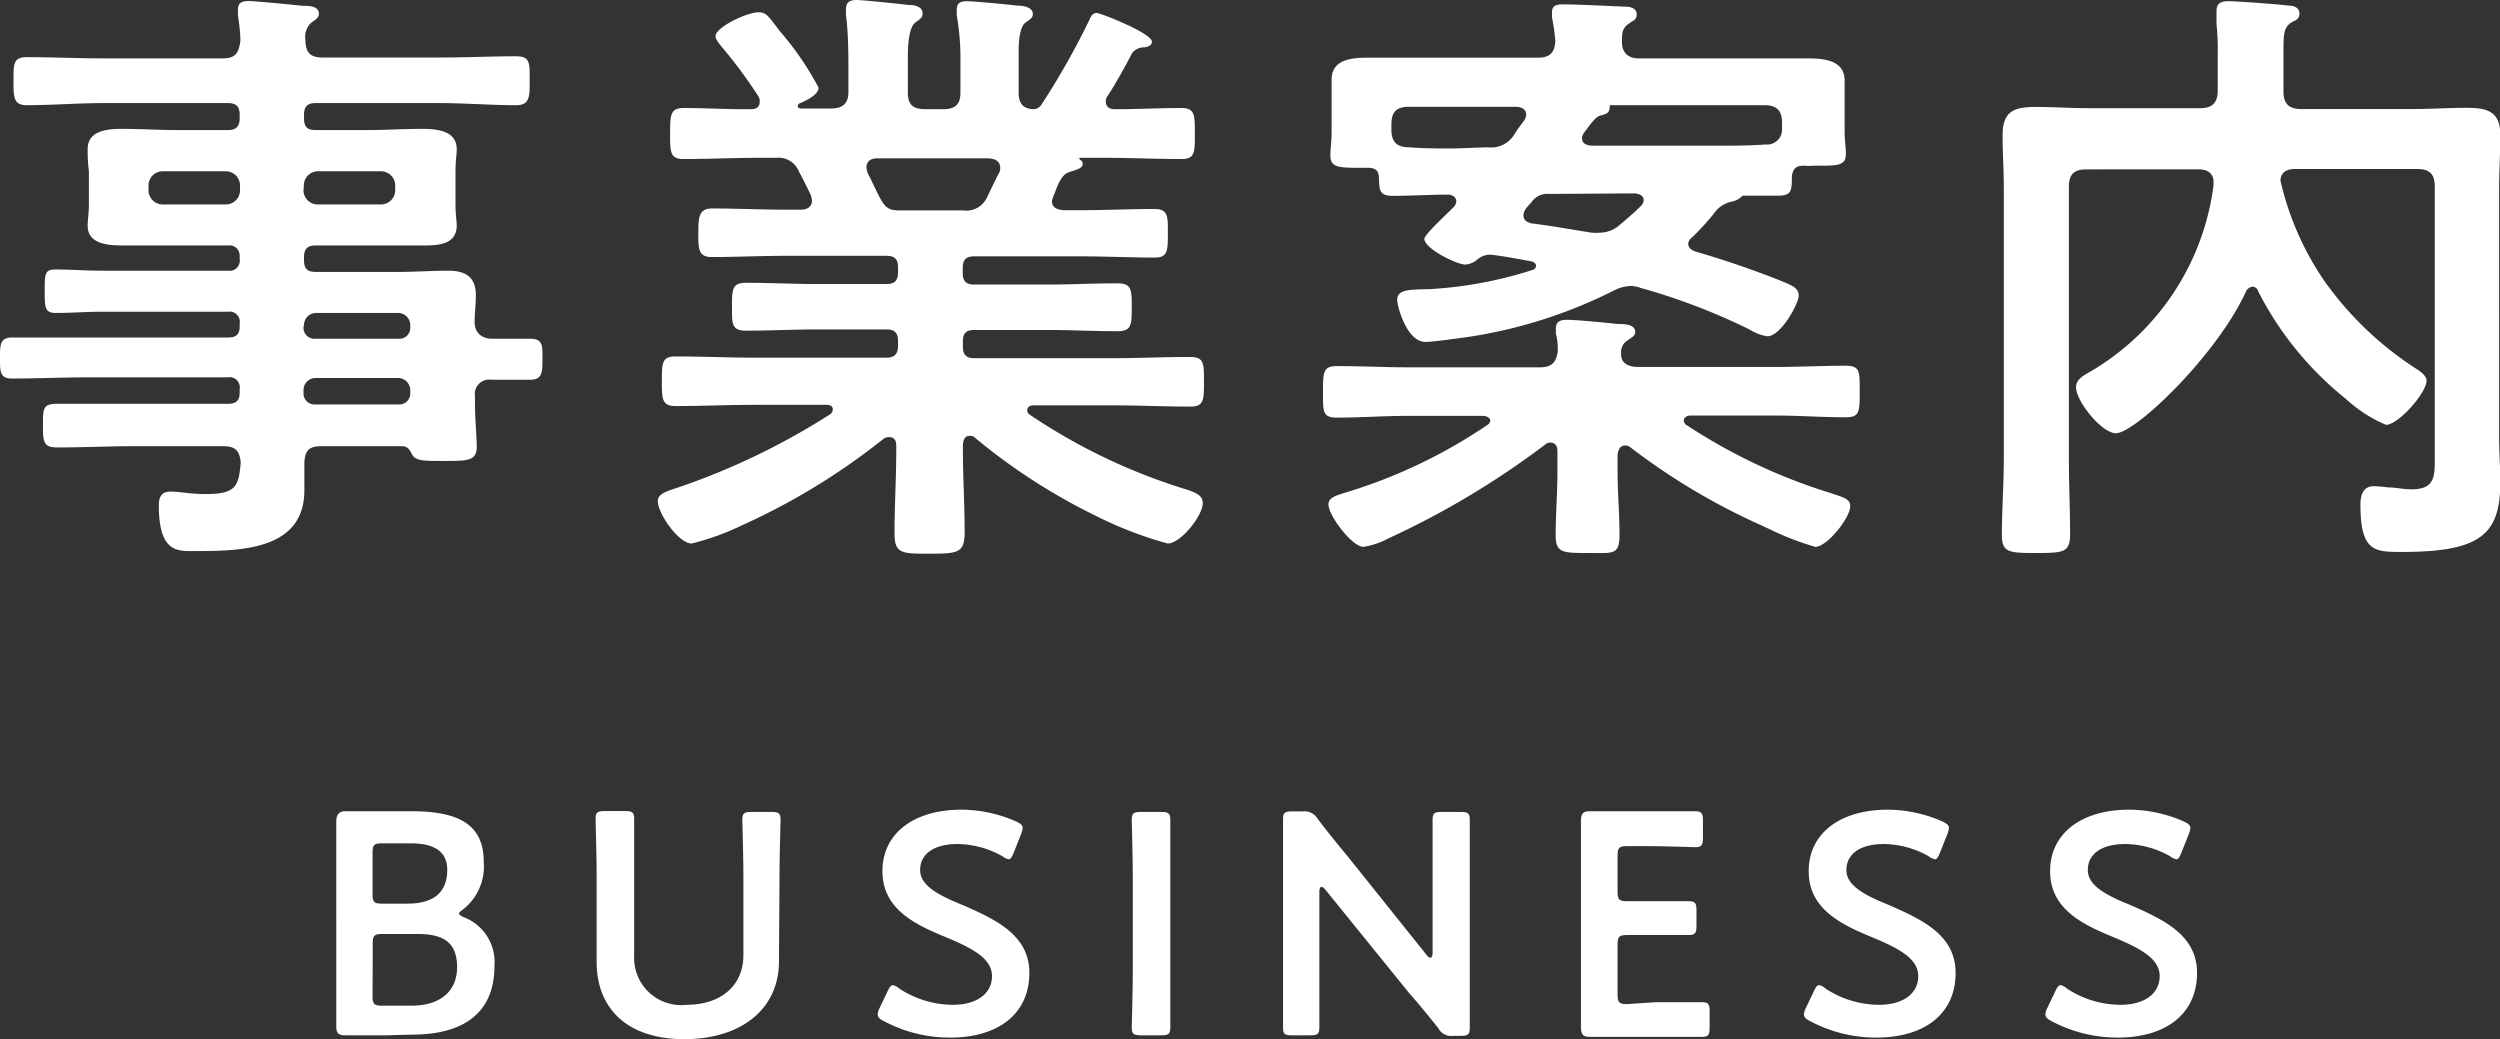
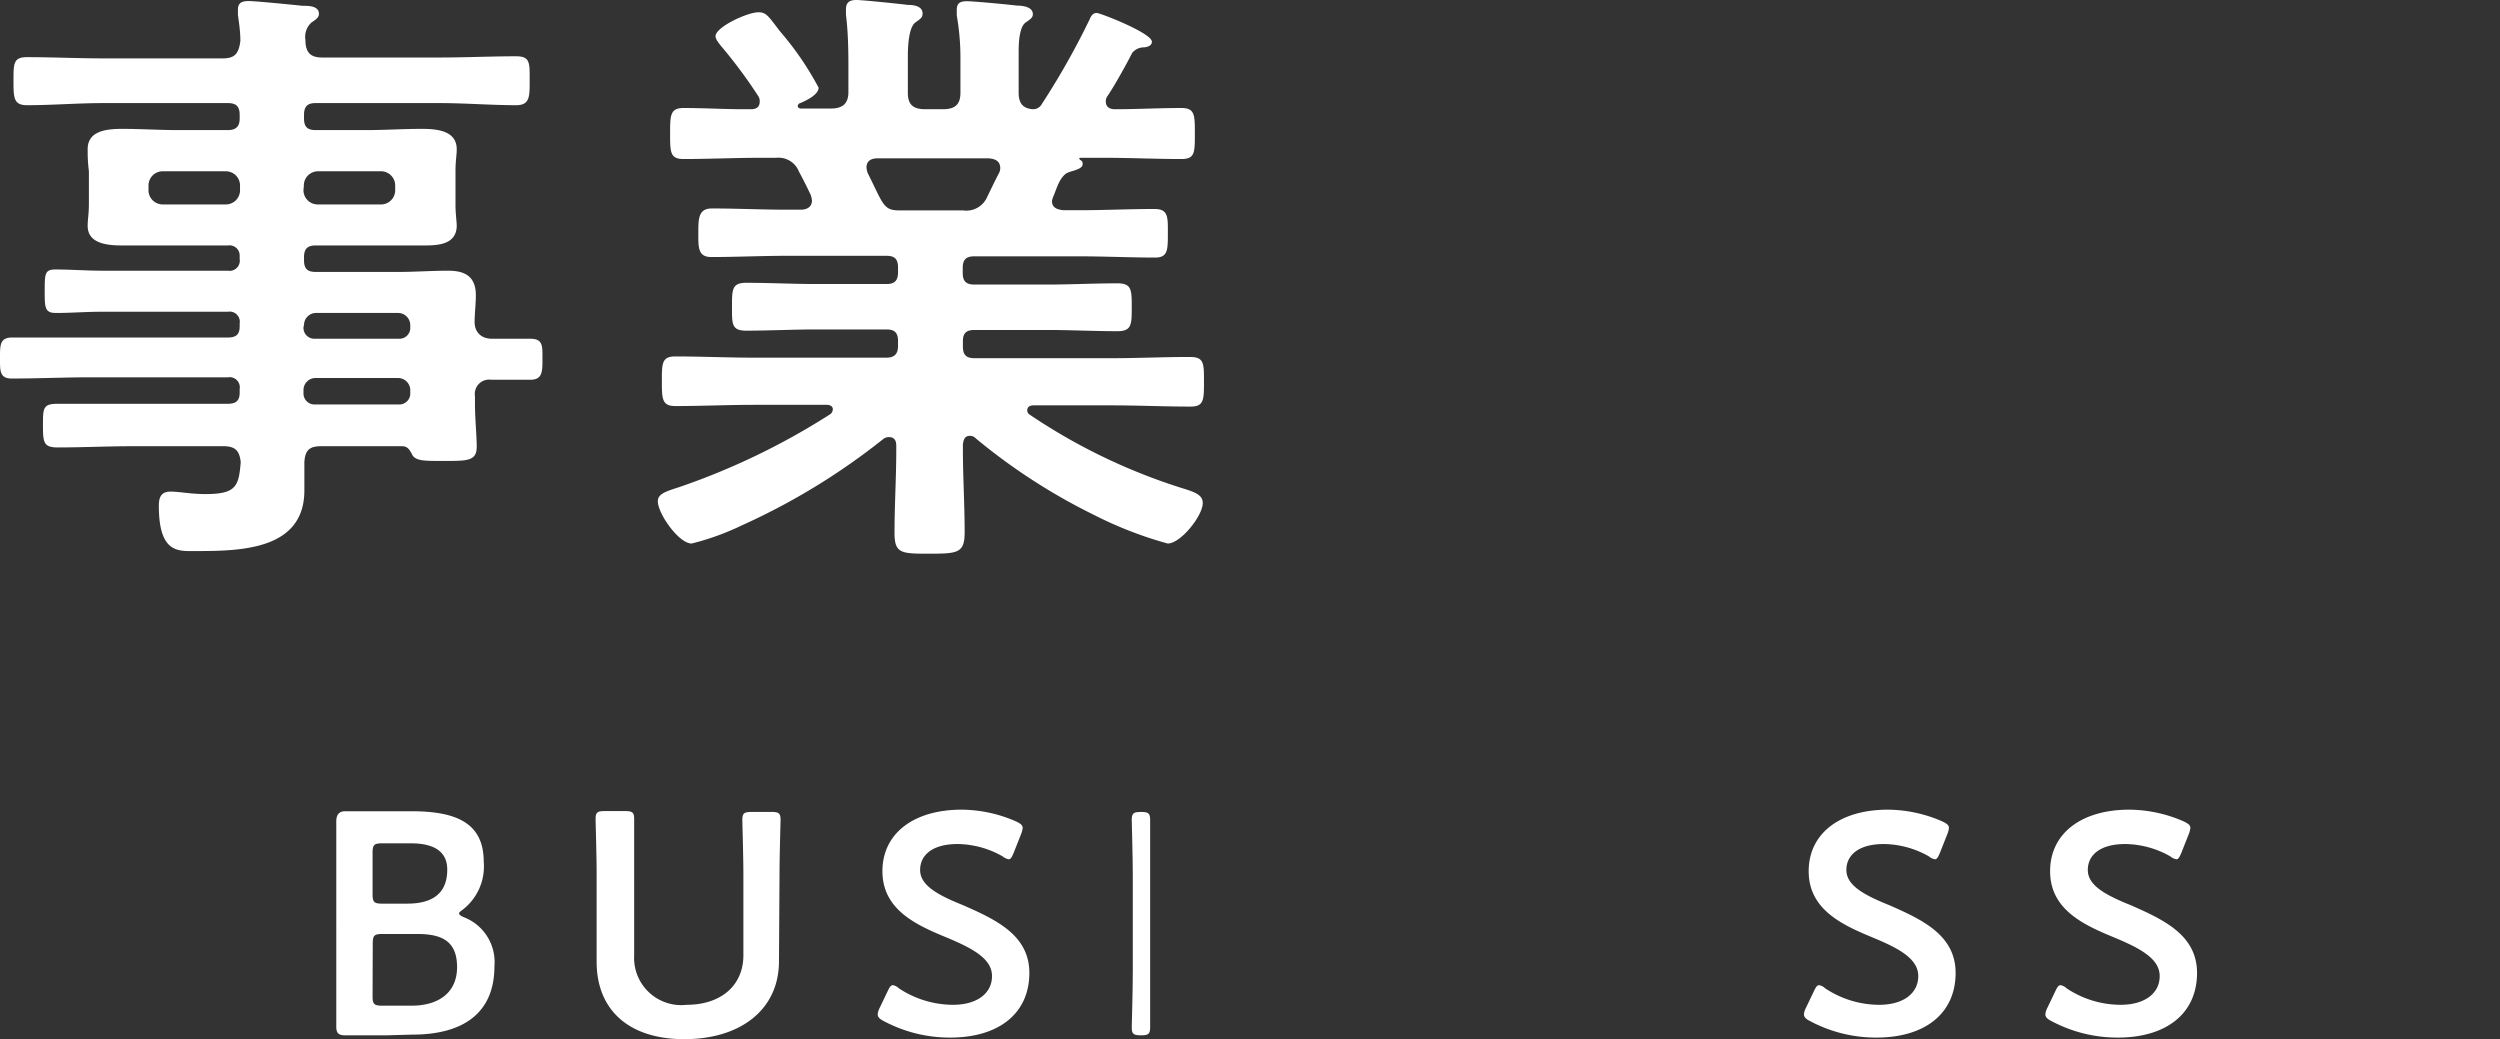
<svg xmlns="http://www.w3.org/2000/svg" viewBox="0 0 142.59 59.27">
  <rect x="0" y="0" width="142.59" height="59.27" fill="#333333" stroke="none" />
  <defs>
    <style>.cls-1{fill:#fff;}</style>
  </defs>
  <g id="レイヤー_2" data-name="レイヤー 2">
    <g id="レイヤー_3" data-name="レイヤー 3">
      <path class="cls-1" d="M28,19.32c.77,0,1.5,0,2.24,0s.7.42.7,1.15,0,1.19-.7,1.19-1.47,0-2.21,0a.82.82,0,0,0-.94.94V23c0,.91.1,1.82.1,2.48,0,.84-.56.81-2,.81-1.05,0-1.54,0-1.71-.42-.14-.25-.25-.42-.56-.42H18.31c-.67,0-.91.24-.95.91,0,.35,0,1.26,0,1.61,0,3.39-3.61,3.46-6.16,3.46-1,0-2.14.18-2.14-2.59,0-.49.14-.8.67-.8s1.12.14,2,.14c1.75,0,1.89-.46,2-1.82-.07-.67-.32-.91-1-.91H7.56c-1.4,0-2.83.07-4.27.07-.8,0-.84-.28-.84-1.26s0-1.23.84-1.23c1.44,0,2.87,0,4.27,0H13c.46,0,.67-.18.67-.63v-.21a.58.58,0,0,0-.67-.67H5.15c-1.47,0-3,.07-4.48.07-.7,0-.67-.45-.67-1.19s0-1.15.7-1.15l4.45,0H13c.46,0,.67-.17.67-.63v-.17a.58.58,0,0,0-.67-.67H5.81c-.87,0-1.75.07-2.62.07-.64,0-.64-.31-.64-1.26s0-1.22.6-1.22c.88,0,1.79.07,2.66.07H13a.58.58,0,0,0,.67-.67v-.17A.58.58,0,0,0,13,14h-2.9C9.07,14,8,14,7,14c-.81,0-2-.07-2-1.12,0-.35.07-.67.07-1.26V9.77C5,9.17,5,8.86,5,8.51,5,7.42,6.16,7.35,7,7.35c1,0,2.1.07,3.15.07H13c.46,0,.67-.21.67-.66V6.55c0-.49-.21-.67-.67-.67H5.88C4.45,5.88,3,6,1.54,6,.77,6,.77,5.57.77,4.59s0-1.33.77-1.33c1.44,0,2.91.07,4.34.07h6.83c.66,0,.91-.25,1-1,0-.49-.07-1-.14-1.47,0-.1,0-.24,0-.31,0-.43.28-.49.63-.49s2.49.21,3.05.27c.35,0,.94,0,.94.46,0,.21-.17.32-.42.49a1.1,1.1,0,0,0-.35,1c0,.7.28,1,.95,1H25.1c1.47,0,2.9-.07,4.34-.07.8,0,.77.38.77,1.33S30.24,6,29.44,6C28,6,26.53,5.88,25.1,5.88H18c-.45,0-.66.18-.66.67v.21c0,.45.17.66.66.66H20.9c1.05,0,2.1-.07,3.15-.07.8,0,2,.07,2,1.16,0,.35-.07.66-.07,1.26v1.89c0,.59.07.91.07,1.26C26,14,24.89,14,24.08,14c-1,0-2.1,0-3.18,0H18c-.45,0-.66.18-.66.67v.17c0,.46.17.67.66.67h4.73c.94,0,1.89-.07,2.83-.07s1.58.31,1.58,1.4c0,.52-.07,1.05-.07,1.54S27.37,19.29,28,19.32ZM9.31,9.77a.81.81,0,0,0-.84.84v.21a.81.81,0,0,0,.84.84h3.54a.81.81,0,0,0,.84-.84v-.21a.81.81,0,0,0-.84-.84Zm8,1.05a.81.81,0,0,0,.84.84H21.7a.81.81,0,0,0,.84-.84v-.21a.81.81,0,0,0-.84-.84H18.17a.81.81,0,0,0-.84.84Zm0,7.84a.62.62,0,0,0,.66.66h4.76a.62.62,0,0,0,.67-.66v-.14a.7.7,0,0,0-.67-.67H18a.69.69,0,0,0-.66.67Zm.66,2.9a.69.69,0,0,0-.66.67v.17a.63.63,0,0,0,.66.67h4.76a.63.63,0,0,0,.67-.67v-.17a.7.7,0,0,0-.67-.67Z" />
      <path class="cls-1" d="M62.16,1.08c.07-.17.18-.34.39-.34S65.7,1.89,65.7,2.38c0,.28-.39.32-.46.32a.88.88,0,0,0-.66.31c-.32.63-1,1.86-1.4,2.45a.52.52,0,0,0-.11.32c0,.35.25.45.53.45,1.26,0,2.52-.07,3.78-.07.77,0,.77.39.77,1.47s0,1.44-.77,1.44C65.91,9.07,64.47,9,63,9H61.64c-.11,0-.11.07,0,.14s.11.14.11.21c0,.24-.32.31-.49.38-.39.11-.49.14-.7.42s-.32.67-.46,1a1.31,1.31,0,0,0-.1.32c0,.38.31.49.66.52h.91c1.44,0,2.84-.07,4.27-.07.81,0,.77.46.77,1.4s0,1.37-.73,1.37c-1.44,0-2.87-.07-4.31-.07h-6c-.45,0-.66.17-.66.66v.28c0,.46.17.67.66.67h4.17c1.33,0,2.66-.07,4-.07.81,0,.81.38.81,1.36s0,1.37-.81,1.37c-1.36,0-2.69-.07-4-.07H55.58c-.45,0-.66.17-.66.63v.31c0,.46.17.67.66.67h7.84c1.47,0,2.94-.07,4.45-.07.8,0,.8.35.8,1.4s0,1.43-.77,1.43c-1.5,0-3-.07-4.48-.07H58.94c-.17,0-.35.07-.35.28a.28.28,0,0,0,.14.25,33.43,33.43,0,0,0,8.72,4.2c.8.24,1.15.42,1.15.84,0,.73-1.26,2.31-2,2.31a22.06,22.06,0,0,1-4.16-1.61A34.1,34.1,0,0,1,55.65,25a.43.43,0,0,0-.35-.14c-.28,0-.35.24-.38.49v.31c0,1.54.1,3.12.1,4.69,0,1.19-.38,1.23-2,1.23s-2,0-2-1.19c0-1.58.1-3.15.1-4.73v-.24c0-.28-.1-.49-.42-.49a.54.54,0,0,0-.31.1,37.91,37.91,0,0,1-8.09,4.94A14.66,14.66,0,0,1,39.45,31c-.74,0-1.93-1.71-1.93-2.41,0-.42.45-.56,1.23-.81a40,40,0,0,0,8.61-4.16.36.36,0,0,0,.14-.28c0-.18-.18-.25-.32-.25H43c-1.47,0-3,.07-4.48.07-.77,0-.77-.42-.77-1.43s0-1.4.77-1.4c1.5,0,3,.07,4.48.07h7.56c.45,0,.66-.21.66-.67v-.28c0-.49-.21-.66-.66-.66h-4c-1.33,0-2.69.07-4,.07-.84,0-.81-.39-.81-1.37s0-1.36.81-1.36c1.33,0,2.69.07,4,.07h4c.45,0,.66-.18.66-.67v-.28c0-.49-.21-.66-.66-.66H44.87c-1.43,0-2.87.07-4.3.07-.77,0-.74-.56-.74-1.37s0-1.4.77-1.4c1.44,0,2.84.07,4.27.07h.81c.07,0,.63,0,.63-.52a1.23,1.23,0,0,0-.07-.32c-.21-.45-.42-.87-.67-1.33A1.25,1.25,0,0,0,44.28,9h-.91c-1.47,0-2.91.07-4.38.07-.77,0-.77-.39-.77-1.44s0-1.47.77-1.47c1.16,0,2.31.07,3.47.07h.38c.25,0,.49-.1.49-.42a.51.51,0,0,0-.07-.31,27.7,27.7,0,0,0-2.13-2.87c-.11-.14-.32-.39-.32-.56,0-.53,1.82-1.37,2.45-1.37.39,0,.53.18.91.67l.32.42A17.26,17.26,0,0,1,46.69,5c0,.42-.77.77-1.12.91,0,0-.07.07-.07.14s.07.14.18.14h1.71c.67,0,1-.28,1-.94V4.2c0-1.12,0-2.24-.14-3.36,0-.1,0-.21,0-.31,0-.42.24-.53.59-.53s2.38.21,2.94.28c.35,0,.84.07.84.49,0,.25-.14.31-.42.52s-.42.92-.42,1.93V5.29c0,.66.28.94,1,.94h1c.7,0,1-.28,1-.94v-2A13.92,13.92,0,0,0,54.57.88V.56c0-.42.24-.49.59-.49S57.47.25,58,.32c.31,0,.91.06.91.49,0,.21-.18.31-.42.48S58.1,2,58.1,2.91V5.29c0,.56.21.91.84.94a.57.57,0,0,0,.49-.31A43.48,43.48,0,0,0,62.16,1.08ZM54.92,12a1.3,1.3,0,0,0,1.4-.8c.21-.42.42-.88.66-1.33a.61.61,0,0,0,.07-.28c0-.42-.31-.53-.66-.56H50.05c-.35,0-.63.14-.63.52a1.23,1.23,0,0,0,.07.32c.88,1.75.88,2.13,1.79,2.13Z" />
-       <path class="cls-1" d="M79.14,30.73l-.21.11a4.77,4.77,0,0,1-1.16.35c-.66,0-2-1.79-2-2.42,0-.42.49-.52,1.15-.73a29.67,29.67,0,0,0,7.88-3.78A.36.36,0,0,0,85,24c0-.18-.21-.25-.35-.28H80.26c-1.33,0-2.7.1-4,.1-.84,0-.8-.35-.8-1.47s0-1.47.8-1.47c1.33,0,2.7.07,4,.07h7.59c.6,0,.91-.24,1-.91,0-.31,0-.63-.11-1,0-.1,0-.21,0-.31,0-.42.31-.49.63-.49.56,0,2.27.17,2.9.24.35,0,1,0,1,.46,0,.21-.21.31-.46.49a.76.76,0,0,0-.35.59v.18c0,.56.46.73,1,.73h7.8c1.33,0,2.66-.07,4-.07.84,0,.81.32.81,1.47s0,1.47-.81,1.47c-1.33,0-2.66-.1-4-.1H96.39c-.14,0-.35.1-.35.28a.31.31,0,0,0,.18.28,32.18,32.18,0,0,0,8.15,3.85c.84.28,1.16.35,1.16.77,0,.63-1.3,2.31-2,2.31a16.8,16.8,0,0,1-2.69-1.05c-.18-.07-.28-.14-.39-.18A37.32,37.32,0,0,1,93,25.52a.44.44,0,0,0-.32-.11c-.28,0-.38.25-.42.53v.94c0,1.19.11,2.42.11,3.61s-.35,1.05-1.79,1.05-1.85,0-1.85-1c0-1.22.1-2.45.1-3.64V25.73c0-.25-.1-.49-.42-.49a.5.5,0,0,0-.31.14A48.14,48.14,0,0,1,79.14,30.73ZM96.29,13.9c0,.24.21.38.42.45a52.28,52.28,0,0,1,5.07,1.75c.49.21.81.35.81.77s-1,2.31-1.79,2.31a2.63,2.63,0,0,1-1-.38,35.86,35.86,0,0,0-6.23-2.38,1.59,1.59,0,0,0-.56-.11,2.32,2.32,0,0,0-1,.28,27.48,27.48,0,0,1-8.29,2.63c-.53.07-1.93.28-2.42.28-1.08,0-1.61-2.07-1.61-2.38,0-.63.7-.6,1.86-.63A23.39,23.39,0,0,0,87.4,15.4a.26.26,0,0,0,.21-.24c0-.14-.14-.21-.25-.25-.77-.14-1.5-.28-2.27-.38-.07,0-.11,0-.18,0a1.13,1.13,0,0,0-.66.28,1.15,1.15,0,0,1-.67.28c-.49,0-2.34-.91-2.34-1.47,0-.21,1-1.15,1.47-1.61l.21-.21a.5.5,0,0,0,.14-.31c0-.35-.39-.39-.46-.39-1,0-2.1.07-3.15.07-.8,0-.77-.35-.8-1,0-.42-.18-.6-.63-.6h-.35c-1.3,0-1.79,0-1.79-.7,0-.42.07-.87.07-1.29V5.92c0-.6,0-1,0-1.37,0-1.19,1.19-1.26,2.1-1.26,1.19,0,2.38,0,3.57,0h6.09c.66,0,.94-.25,1-.91A10,10,0,0,0,88.52,1V.7c0-.45.35-.45.7-.45.77,0,2.66.1,3.5.13.24,0,.63.08.63.43s-.21.35-.42.52c-.42.28-.42.56-.42,1.09s.31.91.94.91h6.09c1.19,0,2.35,0,3.54,0,.87,0,2.13.07,2.13,1.26,0,.32,0,.84,0,1.37V7.53c0,.42.07.84.07,1.26,0,.7-.53.66-1.86.66a3.32,3.32,0,0,1-.56,0c-.42,0-.59.17-.66.59,0,.81,0,1.12-.77,1.12s-1.3,0-2,0c0,0-.07,0-.14.1a1.23,1.23,0,0,1-.56.25,1.63,1.63,0,0,0-1,.7,15,15,0,0,1-1.22,1.33A.5.5,0,0,0,96.29,13.9ZM84.84,8.4a1.55,1.55,0,0,0,1.51-.7c.17-.28.38-.56.59-.84a.71.71,0,0,0,.11-.31c0-.35-.32-.46-.6-.46H80.36c-.7,0-1,.28-1,1v.31c0,.7.32,1,1,1,.84.07,1.72.07,2.56.07Zm3.5,2.66a1.07,1.07,0,0,0-1,.49,3.66,3.66,0,0,0-.31.35.74.74,0,0,0-.14.39c0,.28.21.38.45.45,1.16.14,2.28.35,3.43.53a2.53,2.53,0,0,0,.49,0,1.71,1.71,0,0,0,1.05-.38c.46-.39.88-.74,1.3-1.16a.5.5,0,0,0,.14-.31c0-.28-.25-.35-.49-.39Zm13.3-3.71V7c0-.67-.28-1-1-1H91.88c-.07,0-.07,0-.07.14,0,.35-.32.39-.56.46s-.49.42-.88.94a.64.64,0,0,0-.14.32c0,.35.28.42.53.45h7.17c.91,0,1.82,0,2.77-.07A.85.85,0,0,0,101.64,7.35Z" />
-       <path class="cls-1" d="M128.49,16.35a.47.47,0,0,0-.39.28c-1.64,3.6-6.3,8.08-7.42,8.08-.8,0-2.27-1.82-2.27-2.62,0-.46.42-.67.84-.91a14.43,14.43,0,0,0,7-10.61v-.21c0-.52-.42-.7-.84-.7H119c-.7,0-1,.28-1,1V26.08c0,1.47.07,2.94.07,4.37,0,1.05-.35,1.09-1.89,1.09s-2,0-2-1c0-1.47.11-2.94.11-4.44V10.71c0-1-.07-2-.07-3,0-1.37.66-1.61,1.89-1.61,1,0,2.06.07,3.08.07h6.3c.7,0,1-.32,1-1V3.12a14.06,14.06,0,0,0-.07-1.75c0-.14,0-.49,0-.74,0-.46.28-.56.67-.56.56,0,2.9.18,3.46.25.25,0,.6.1.6.45s-.25.39-.42.49c-.46.28-.49.63-.49,1.61V5.22c0,.66.28,1,1,1h6.37c1,0,2.06-.07,3.08-.07,1.19,0,1.92.21,1.92,1.57,0,1-.07,2-.07,3V25c0,.84.07,1.68.07,2.48,0,3-1.12,4-5.6,4-1.57,0-2.38,0-2.38-2.7,0-.52.14-1.05.77-1.05a7.38,7.38,0,0,1,.81.07c.45,0,.84.11,1.33.11,1.4,0,1.33-.81,1.33-1.93V10.64c0-.7-.28-1-1-1h-7c-.42,0-.8.18-.8.67a16.7,16.7,0,0,0,2.52,5.74,19.12,19.12,0,0,0,5.25,5c.21.14.56.38.56.66,0,.7-1.61,2.52-2.31,2.52a7.81,7.81,0,0,1-2.28-1.47,18.76,18.76,0,0,1-5-6.12A.37.37,0,0,0,128.49,16.35Z" />
      <path class="cls-1" d="M22.08,59.05c-.85,0-2.27,0-2.4,0-.38,0-.5-.13-.5-.5,0-.13,0-2.07,0-3.08V49.85c0-.88,0-2.7,0-3s.1-.58.5-.58c.2,0,1.55,0,2.4,0h1.38c2.59,0,4.13.68,4.13,2.88a3.11,3.11,0,0,1-1.18,2.72c-.14.1-.23.18-.23.23s.09.14.29.22a2.74,2.74,0,0,1,1.73,2.79c0,2.68-1.79,3.9-4.68,3.9ZM21.25,51c0,.45.09.54.54.54h1.44c1.33,0,2.28-.5,2.28-1.94,0-1.19-1-1.5-2.07-1.5H21.79c-.45,0-.54.09-.54.54Zm0,5.82c0,.45.09.54.54.54h1.69c1.49,0,2.59-.71,2.59-2.2s-.88-1.89-2.27-1.89h-2c-.45,0-.54.09-.54.54Z" />
      <path class="cls-1" d="M44.43,54.82c0,2.78-2.21,4.45-5.4,4.45s-5-1.69-5-4.41v-5c0-1-.06-3-.06-3.15,0-.38.11-.45.53-.45h1.15c.41,0,.52.07.52.45,0,.12,0,2.1,0,3.15V54.5a2.69,2.69,0,0,0,3,2.81c1.89,0,3.23-1.05,3.23-2.83V49.91c0-1-.06-3-.06-3.15,0-.38.11-.45.52-.45H44c.41,0,.52.07.52.45,0,.12-.06,2.1-.06,3.15Z" />
      <path class="cls-1" d="M58.71,55.49c0,2.32-1.75,3.69-4.52,3.69a8,8,0,0,1-3.78-.94c-.24-.12-.35-.23-.35-.39a1,1,0,0,1,.11-.36l.45-.94c.11-.23.18-.36.31-.36a.66.66,0,0,1,.34.18,5.61,5.61,0,0,0,3.08.94c1.35,0,2.23-.63,2.23-1.64s-1.15-1.6-2.64-2.22c-1.75-.72-3.61-1.6-3.61-3.76s1.79-3.51,4.52-3.51a7.84,7.84,0,0,1,3.1.67c.25.12.38.21.38.37a1.28,1.28,0,0,1-.09.35l-.42,1.06c-.1.25-.18.38-.28.38a.74.74,0,0,1-.36-.17,5.32,5.32,0,0,0-2.56-.7c-1.44,0-2.14.63-2.14,1.48s.93,1.4,2.43,2C56.8,52.45,58.71,53.33,58.71,55.49Z" />
-       <path class="cls-1" d="M65.08,59.05c-.42,0-.53-.07-.53-.45,0-.12.06-2.1.06-3.15V49.91c0-1-.06-3-.06-3.15,0-.38.11-.45.53-.45h1.15c.41,0,.52.07.52.45,0,.12,0,2.1,0,3.15v5.54c0,1,0,3,0,3.15,0,.38-.11.45-.52.45Z" />
-       <path class="cls-1" d="M75.25,55.45c0,1,0,3,0,3.15,0,.38-.11.45-.52.45H73.7c-.42,0-.52-.07-.52-.45,0-.12,0-2.1,0-3.15V49.73c0-1,0-2.85,0-3,0-.38.1-.45.52-.45h.59a.87.87,0,0,1,.87.43c.56.74,1.13,1.44,1.71,2.14l4.5,5.62c.09.11.16.16.22.16s.12-.11.12-.29V49.91c0-1,0-3,0-3.15,0-.38.1-.45.52-.45h1.08c.41,0,.52.07.52.45,0,.12,0,2.1,0,3.15v5.72c0,1,0,2.85,0,3,0,.38-.11.45-.52.45H82.9a.83.83,0,0,1-.86-.43c-.54-.68-1.07-1.33-1.66-2l-4.79-5.91c-.09-.1-.16-.16-.22-.16s-.12.11-.12.29Z" />
-       <path class="cls-1" d="M94.45,57.16c.87,0,2.49,0,2.61,0,.38,0,.45.11.45.52v.94c0,.41-.07.52-.45.52-.12,0-1.74,0-2.61,0H93.07c-.85,0-2.27,0-2.4,0-.39,0-.5-.14-.5-.58,0-1,0-2.14,0-3V49.85c0-.88,0-2.09,0-3,0-.44.11-.58.5-.58.13,0,1.55,0,2.4,0h1c.86,0,2.48,0,2.61,0,.37,0,.45.11.45.52v1c0,.42-.08.53-.45.53-.13,0-1.75-.06-2.61-.06H92.8c-.45,0-.54.09-.54.54v2.06c0,.45.09.54.54.54h.9c.84,0,2.48,0,2.61,0,.38,0,.45.11.45.52v.88c0,.42-.07.53-.45.53-.13,0-1.77,0-2.61,0h-.9c-.45,0-.54.09-.54.54v2.86c0,.45.09.54.54.54Z" />
+       <path class="cls-1" d="M65.08,59.05c-.42,0-.53-.07-.53-.45,0-.12.06-2.1.06-3.15V49.91c0-1-.06-3-.06-3.15,0-.38.11-.45.53-.45c.41,0,.52.07.52.45,0,.12,0,2.1,0,3.15v5.54c0,1,0,3,0,3.15,0,.38-.11.45-.52.45Z" />
      <path class="cls-1" d="M111.54,55.49c0,2.32-1.75,3.69-4.52,3.69a8,8,0,0,1-3.78-.94c-.24-.12-.35-.23-.35-.39a1,1,0,0,1,.11-.36l.45-.94c.11-.23.18-.36.31-.36a.66.66,0,0,1,.34.18,5.59,5.59,0,0,0,3.08.94c1.35,0,2.23-.63,2.23-1.64s-1.15-1.6-2.65-2.22c-1.74-.72-3.6-1.6-3.6-3.76s1.79-3.51,4.52-3.51a7.84,7.84,0,0,1,3.1.67c.25.12.38.21.38.37a1.28,1.28,0,0,1-.09.35l-.42,1.06c-.1.25-.18.38-.28.38a.74.74,0,0,1-.36-.17,5.32,5.32,0,0,0-2.56-.7c-1.44,0-2.14.63-2.14,1.48s.93,1.4,2.43,2C109.63,52.45,111.54,53.33,111.54,55.49Z" />
      <path class="cls-1" d="M125.31,55.49c0,2.32-1.75,3.69-4.52,3.69a8,8,0,0,1-3.78-.94c-.24-.12-.35-.23-.35-.39a1,1,0,0,1,.11-.36l.45-.94c.11-.23.18-.36.31-.36a.66.66,0,0,1,.34.18,5.59,5.59,0,0,0,3.08.94c1.35,0,2.23-.63,2.23-1.64s-1.15-1.6-2.64-2.22c-1.75-.72-3.61-1.6-3.61-3.76s1.79-3.51,4.52-3.51a7.84,7.84,0,0,1,3.1.67c.25.12.38.21.38.37a1.28,1.28,0,0,1-.09.35l-.42,1.06c-.1.25-.18.38-.28.38a.74.74,0,0,1-.36-.17,5.32,5.32,0,0,0-2.56-.7c-1.44,0-2.14.63-2.14,1.48s.93,1.4,2.43,2C123.4,52.45,125.31,53.33,125.31,55.49Z" />
    </g>
  </g>
</svg>